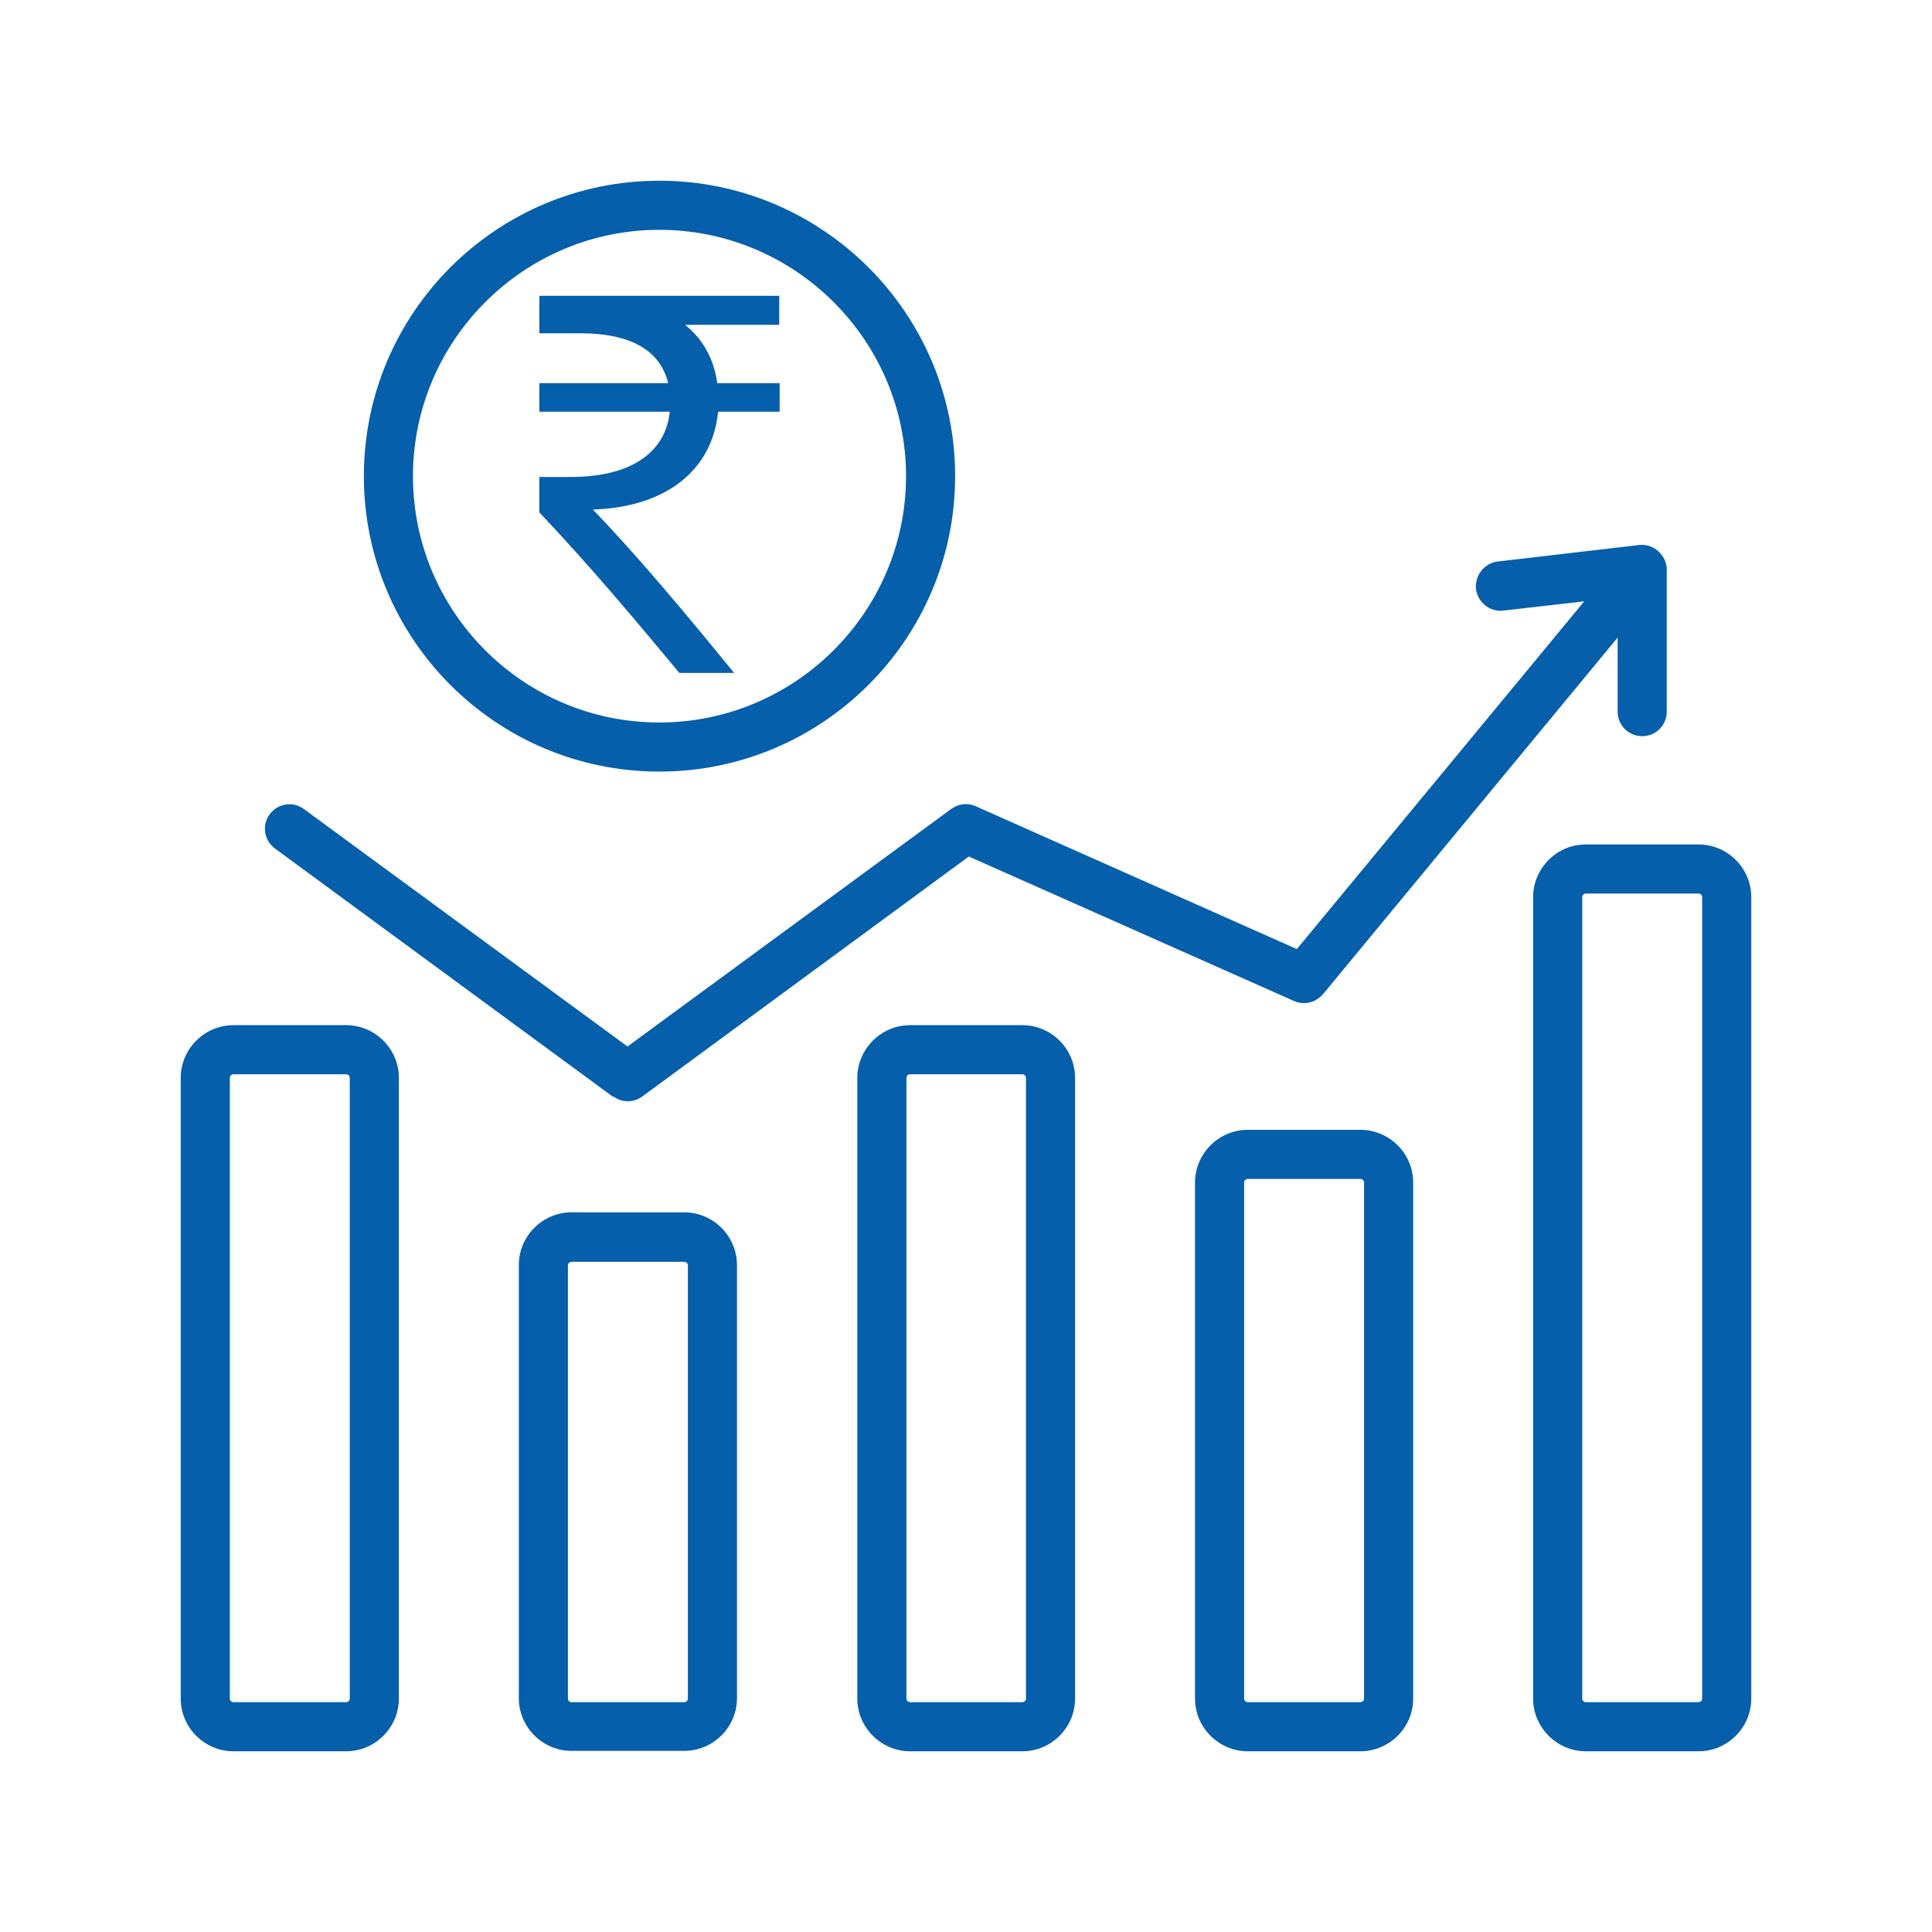
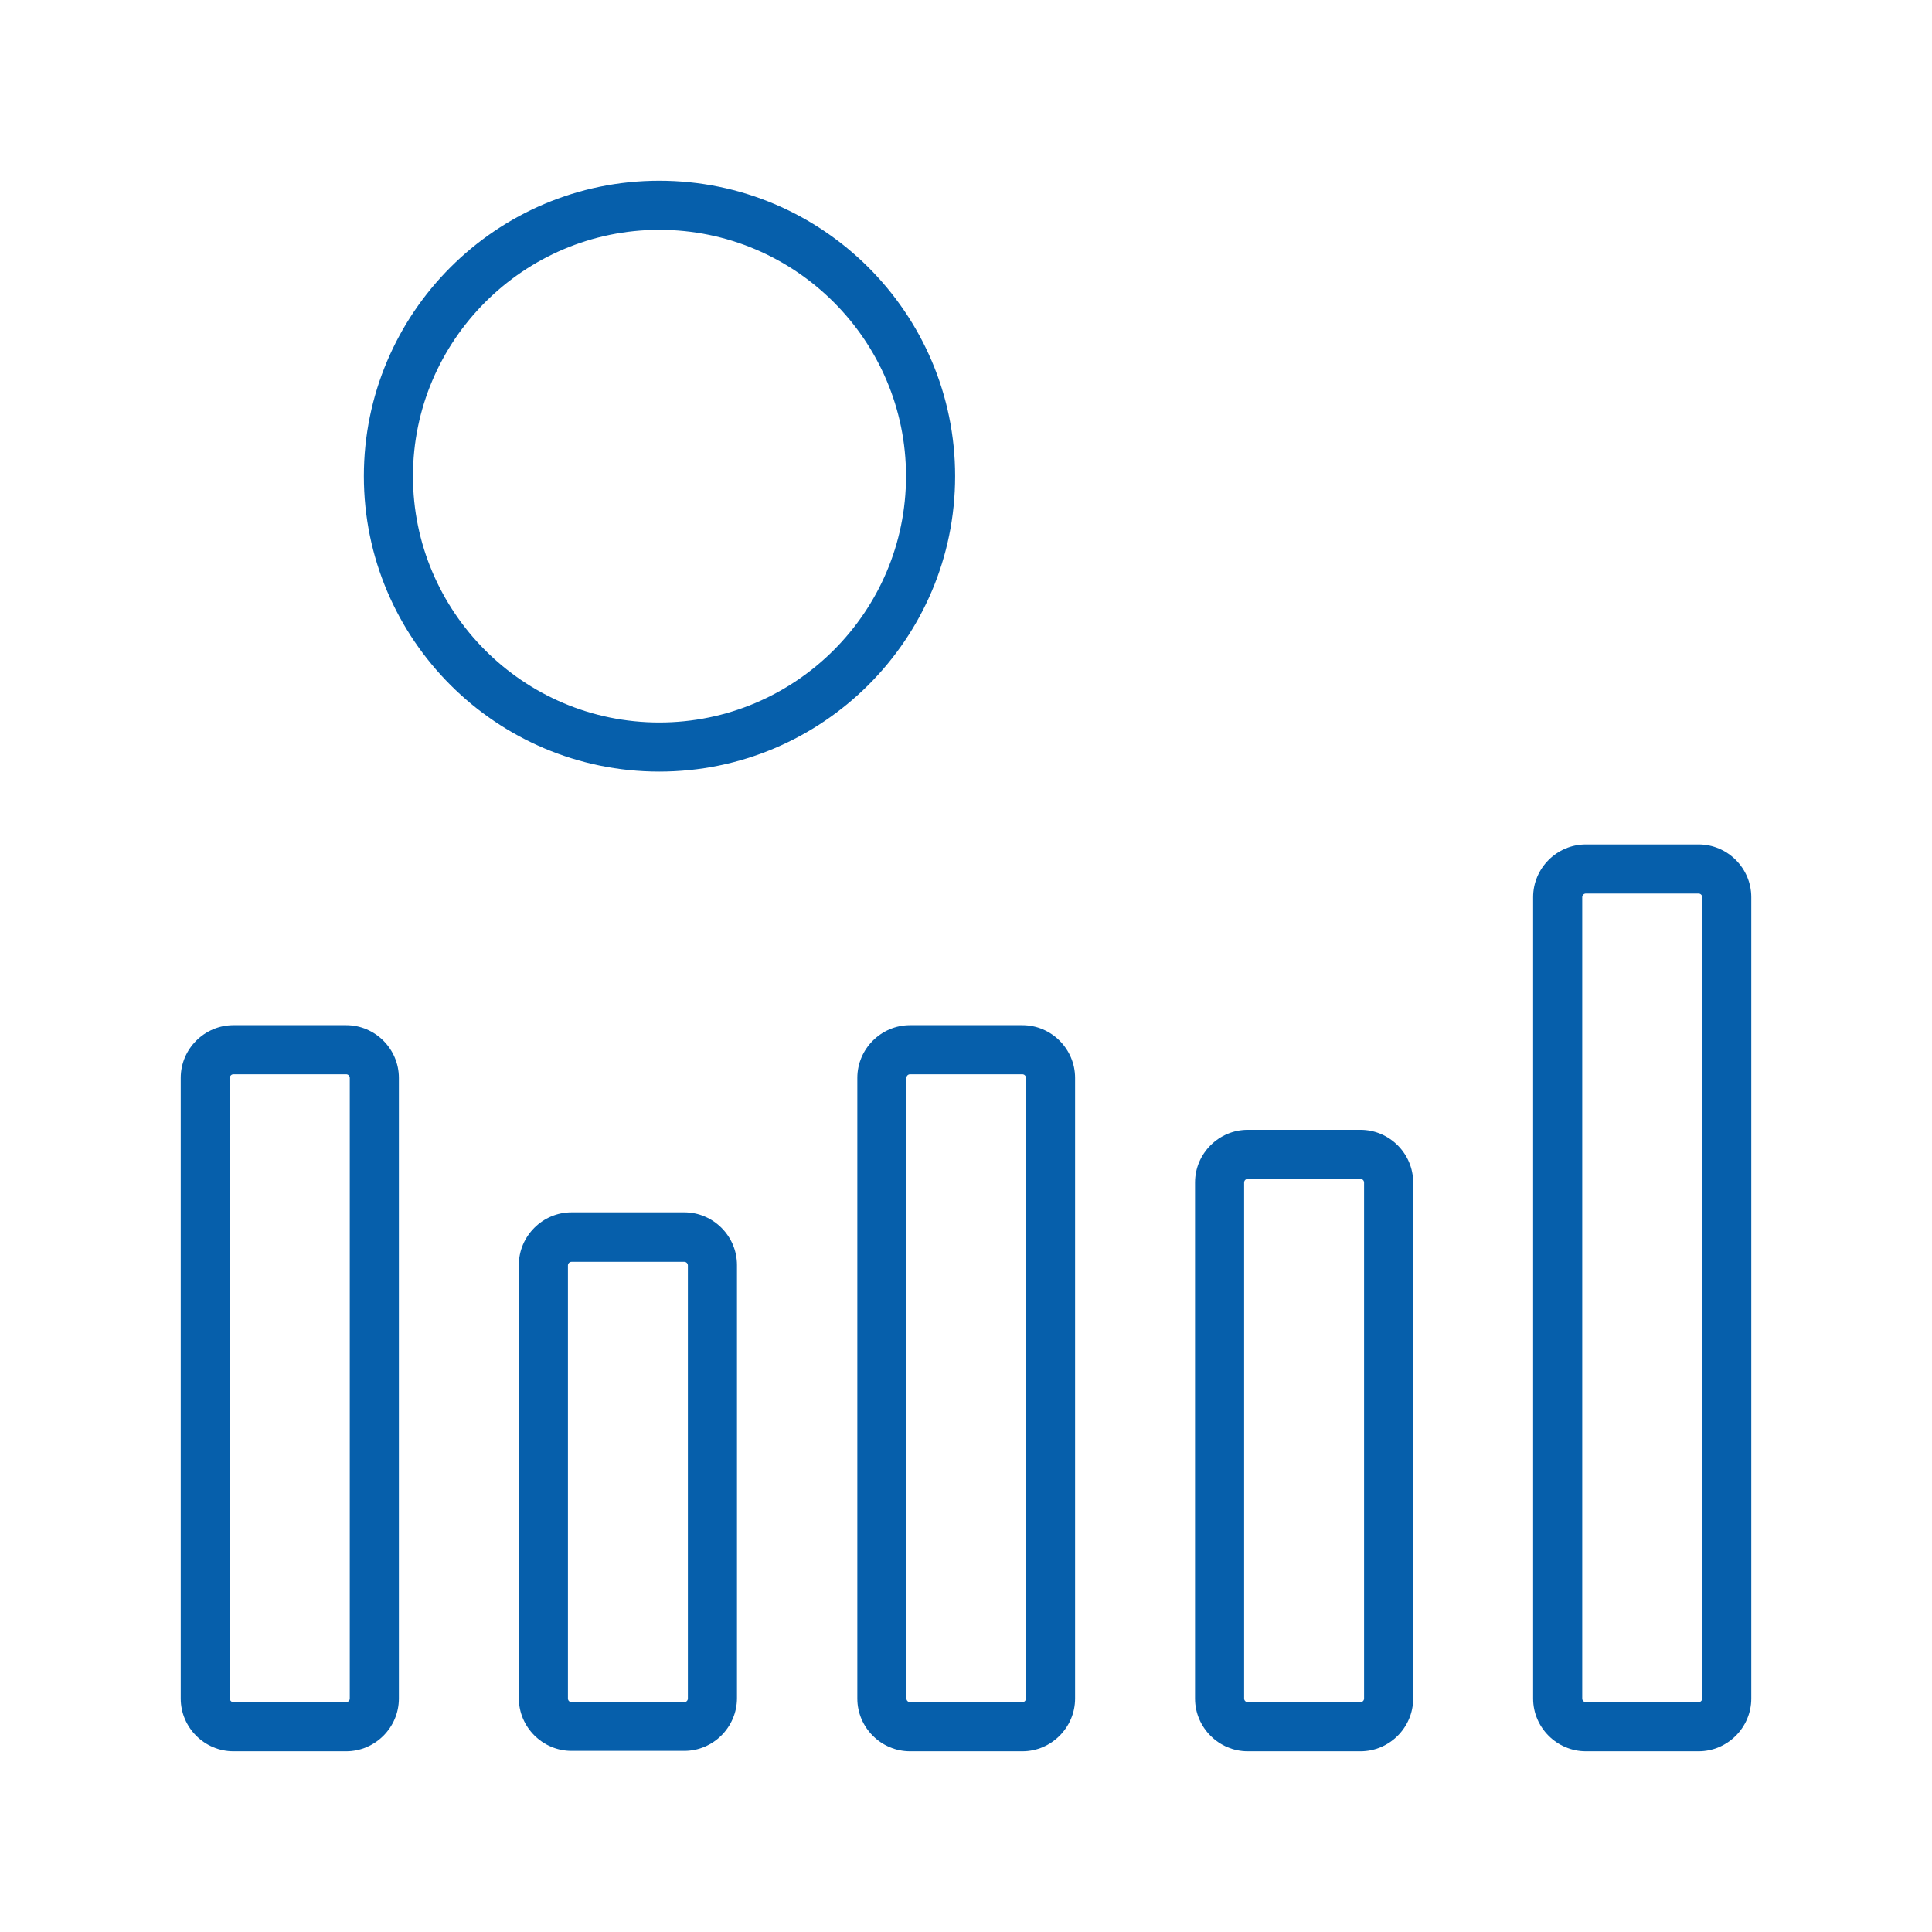
<svg xmlns="http://www.w3.org/2000/svg" id="Layer_1" data-name="Layer 1" viewBox="0 0 48 48">
  <defs>
    <style>
      .cls-1 {
        fill: #065fab;
        stroke-width: 0px;
      }
    </style>
  </defs>
  <g id="_84_Stock_Quotes" data-name="84 Stock Quotes">
    <g>
      <path class="cls-1" d="M8.6,25.47h-2.8c-.72,0-1.31.59-1.31,1.31v15.42c0,.72.59,1.31,1.31,1.31h2.8c.72,0,1.31-.59,1.31-1.31v-15.42c0-.72-.59-1.31-1.31-1.31ZM8.69,42.2c0,.05-.04.09-.09.09h-2.8c-.05,0-.09-.04-.09-.09v-15.42c0-.05.04-.09.09-.09h2.8c.05,0,.09.04.09.09v15.42h0Z" />
      <path class="cls-1" d="M17,30.12h-2.8c-.72,0-1.31.59-1.31,1.31v10.76c0,.72.59,1.31,1.31,1.31h2.8c.72,0,1.31-.59,1.31-1.31v-10.76c0-.72-.59-1.31-1.31-1.31ZM17.09,42.2c0,.05-.04.09-.09.09h-2.8c-.05,0-.09-.04-.09-.09v-10.76c0-.05.04-.09.09-.09h2.8c.05,0,.09.04.09.09v10.76Z" />
      <path class="cls-1" d="M25.4,25.47h-2.79c-.72,0-1.31.59-1.31,1.31v15.42c0,.72.59,1.31,1.31,1.31h2.79c.72,0,1.31-.59,1.31-1.31v-15.42c0-.72-.59-1.31-1.31-1.31ZM25.49,42.2c0,.05-.04.09-.09.09h-2.79c-.05,0-.09-.04-.09-.09v-15.42c0-.05.04-.09.09-.09h2.79c.05,0,.09.04.09.09v15.42Z" />
      <path class="cls-1" d="M33.8,28.07h-2.8c-.72,0-1.31.59-1.31,1.31v12.82c0,.72.59,1.31,1.31,1.31h2.8c.72,0,1.31-.59,1.31-1.31v-12.82c0-.72-.59-1.31-1.31-1.31ZM33.89,42.2c0,.05-.04.09-.09.09h-2.8c-.05,0-.09-.04-.09-.09v-12.82c0-.05.04-.09.09-.09h2.8c.05,0,.09.04.09.09v12.82Z" />
      <path class="cls-1" d="M42.2,20.98h-2.8c-.72,0-1.31.59-1.31,1.31v19.91c0,.72.59,1.31,1.31,1.31h2.8c.72,0,1.31-.59,1.31-1.31v-19.91c0-.72-.59-1.31-1.31-1.31ZM42.29,42.2c0,.05-.04.09-.09.09h-2.8c-.05,0-.09-.04-.09-.09v-19.91c0-.05.04-.09.09-.09h2.8c.05,0,.09.04.09.09v19.91Z" />
-       <path class="cls-1" d="M15.24,27.24c.21.16.51.16.72,0l8.11-5.96,8.08,3.59c.25.11.54.04.72-.17l7.32-8.86v1.84c0,.34.27.61.61.61s.61-.27.61-.61v-3.53c0-.33-.3-.65-.68-.61,0,0,0,0,0,0l-3.52.41c-.33.04-.57.34-.54.68.04.33.34.58.68.54l2.01-.23-7.14,8.64-7.98-3.55c-.2-.09-.43-.06-.61.07l-8.04,5.9-8.04-5.9c-.27-.2-.65-.14-.85.13-.2.27-.14.65.13.85l8.4,6.17Z" />
      <path class="cls-1" d="M16.38,19.17c4.05,0,7.35-3.29,7.35-7.34s-3.3-7.34-7.35-7.34-7.34,3.29-7.34,7.34,3.29,7.34,7.34,7.34h0ZM16.38,5.71c3.38,0,6.13,2.75,6.13,6.12s-2.75,6.12-6.13,6.12-6.12-2.75-6.12-6.12,2.75-6.12,6.12-6.12Z" />
    </g>
  </g>
-   <path class="cls-1" d="M19.38,7.35h-5.98v.93h1.01c1.24,0,1.99.41,2.19,1.24h-3.2v.71h3.24c-.1.98-.92,1.62-2.46,1.62h-.78v.88c1.34,1.42,2.37,2.66,3.48,3.99h1.36c-1.19-1.46-2.4-2.91-3.51-4.06,1.82-.06,2.97-.98,3.11-2.43h1.53v-.71h-1.55c-.09-.65-.39-1.12-.8-1.45h2.34v-.71Z" />
</svg>